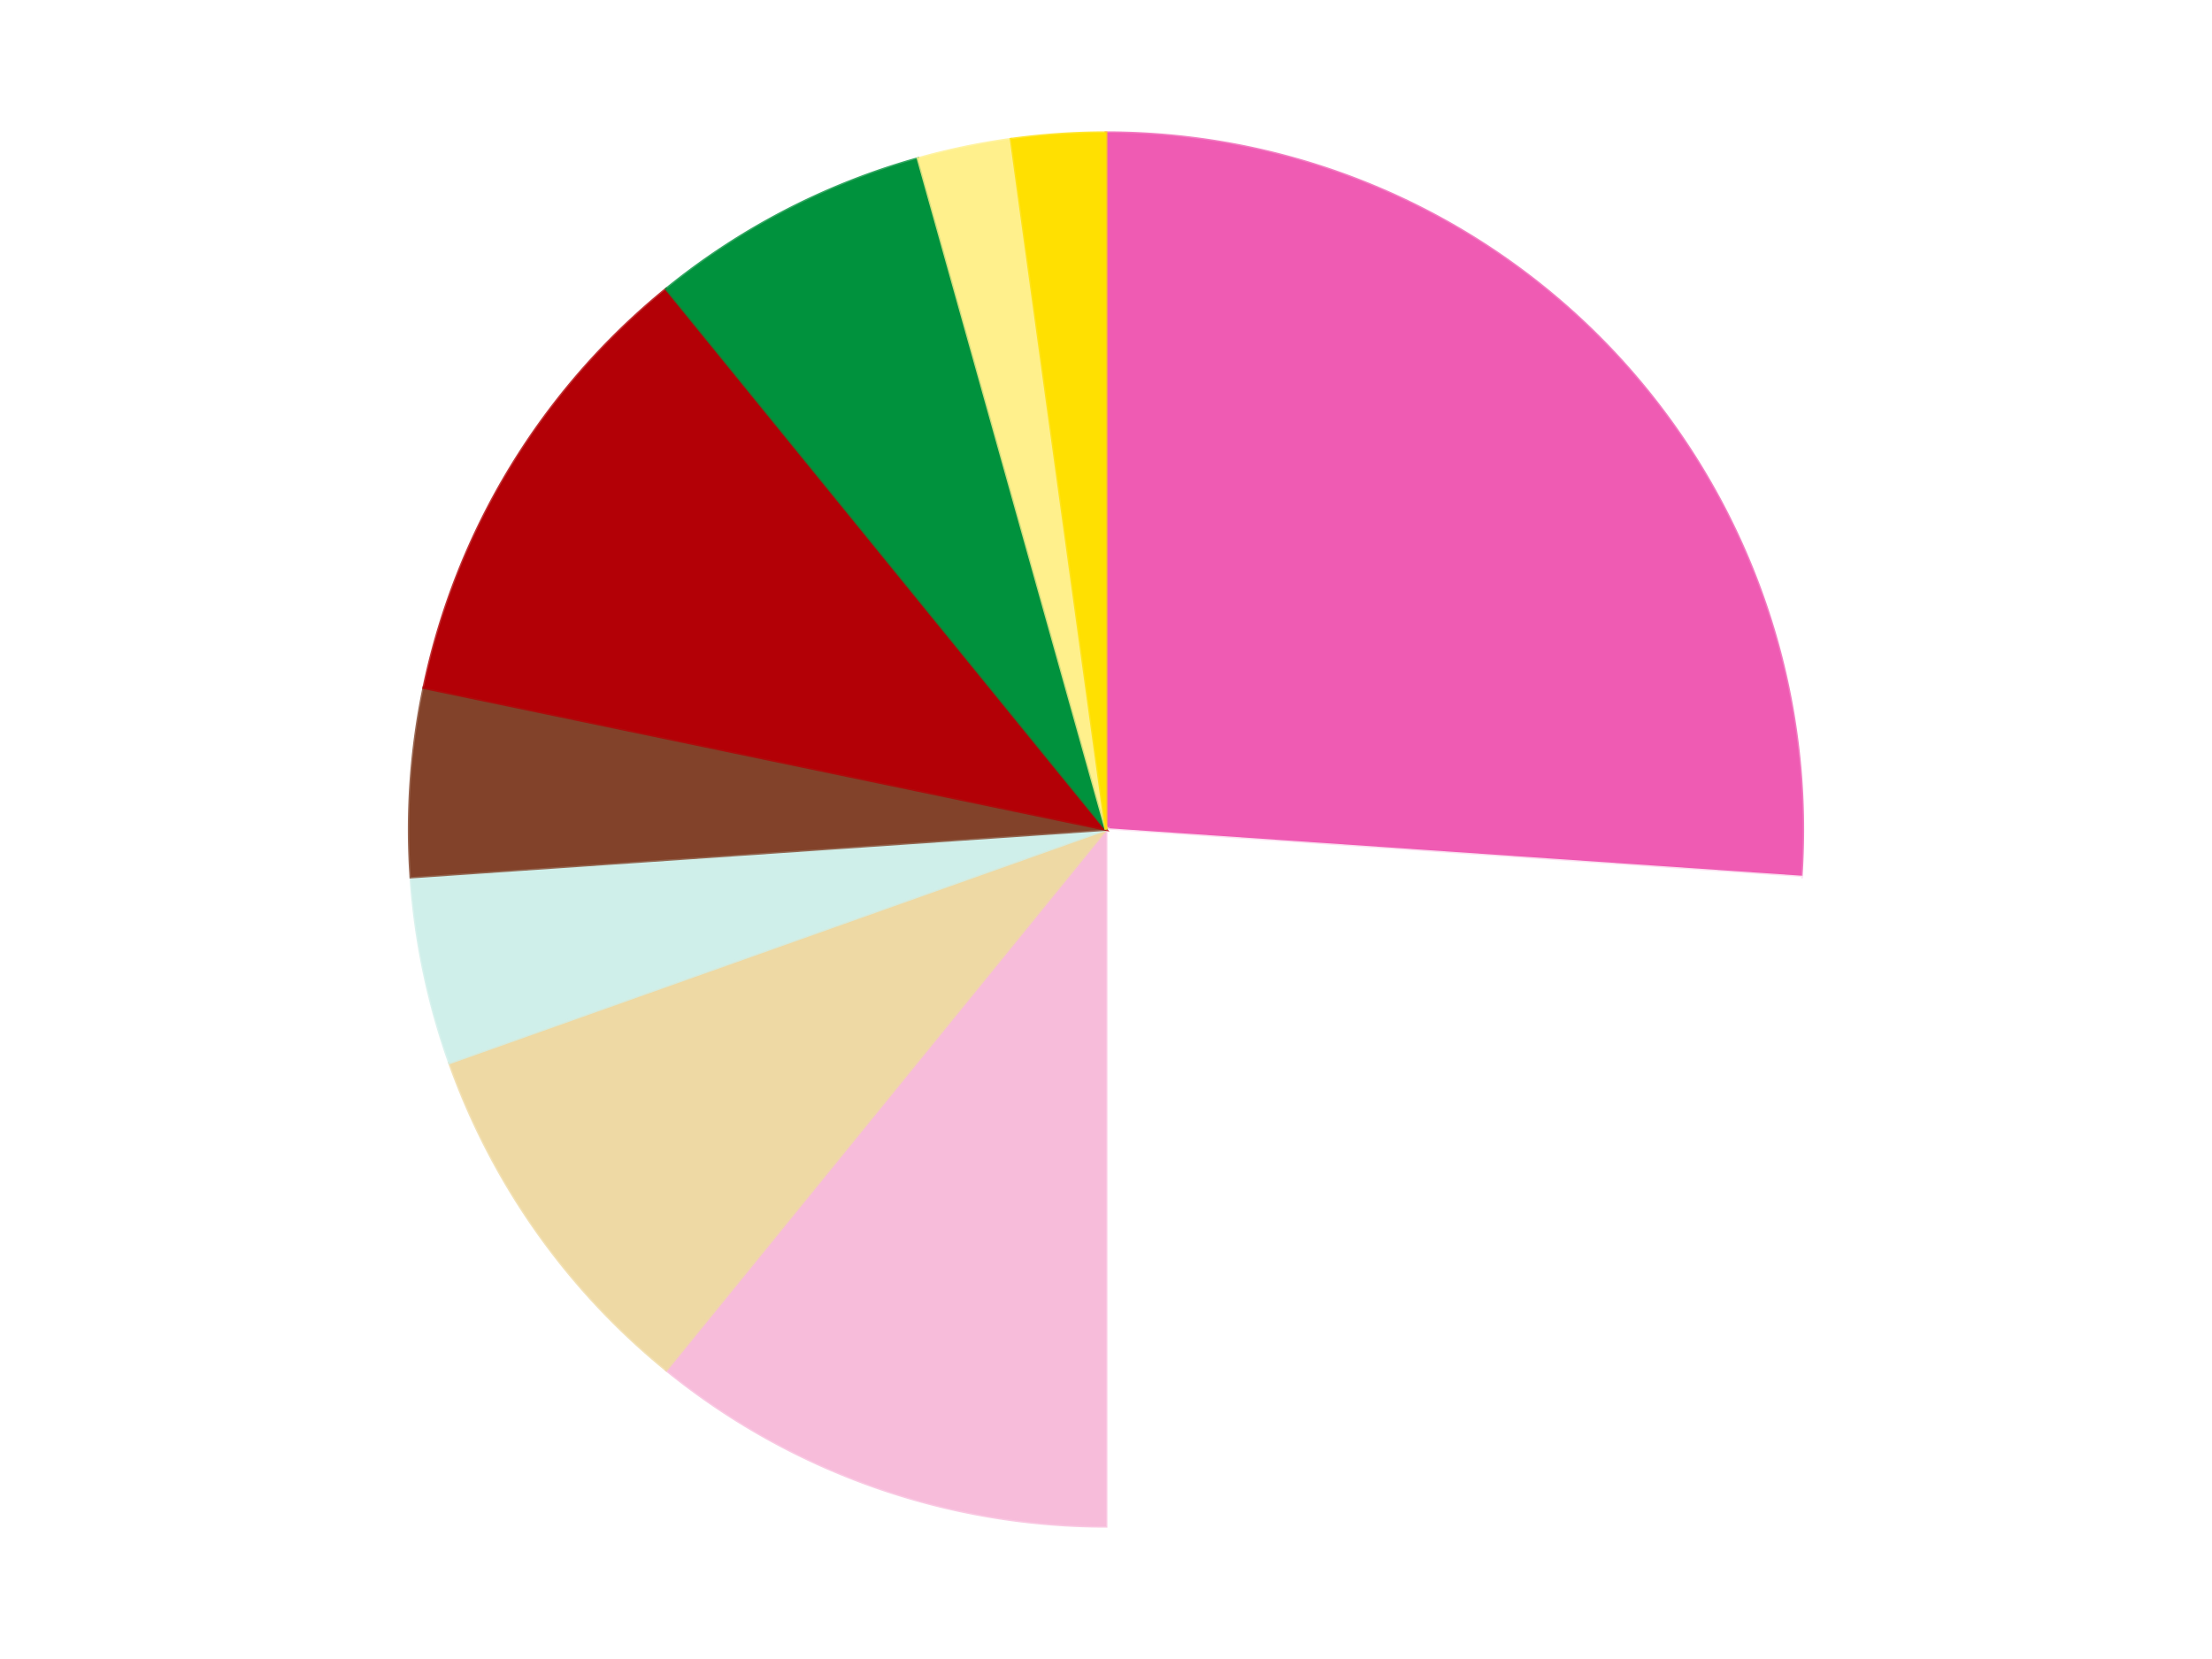
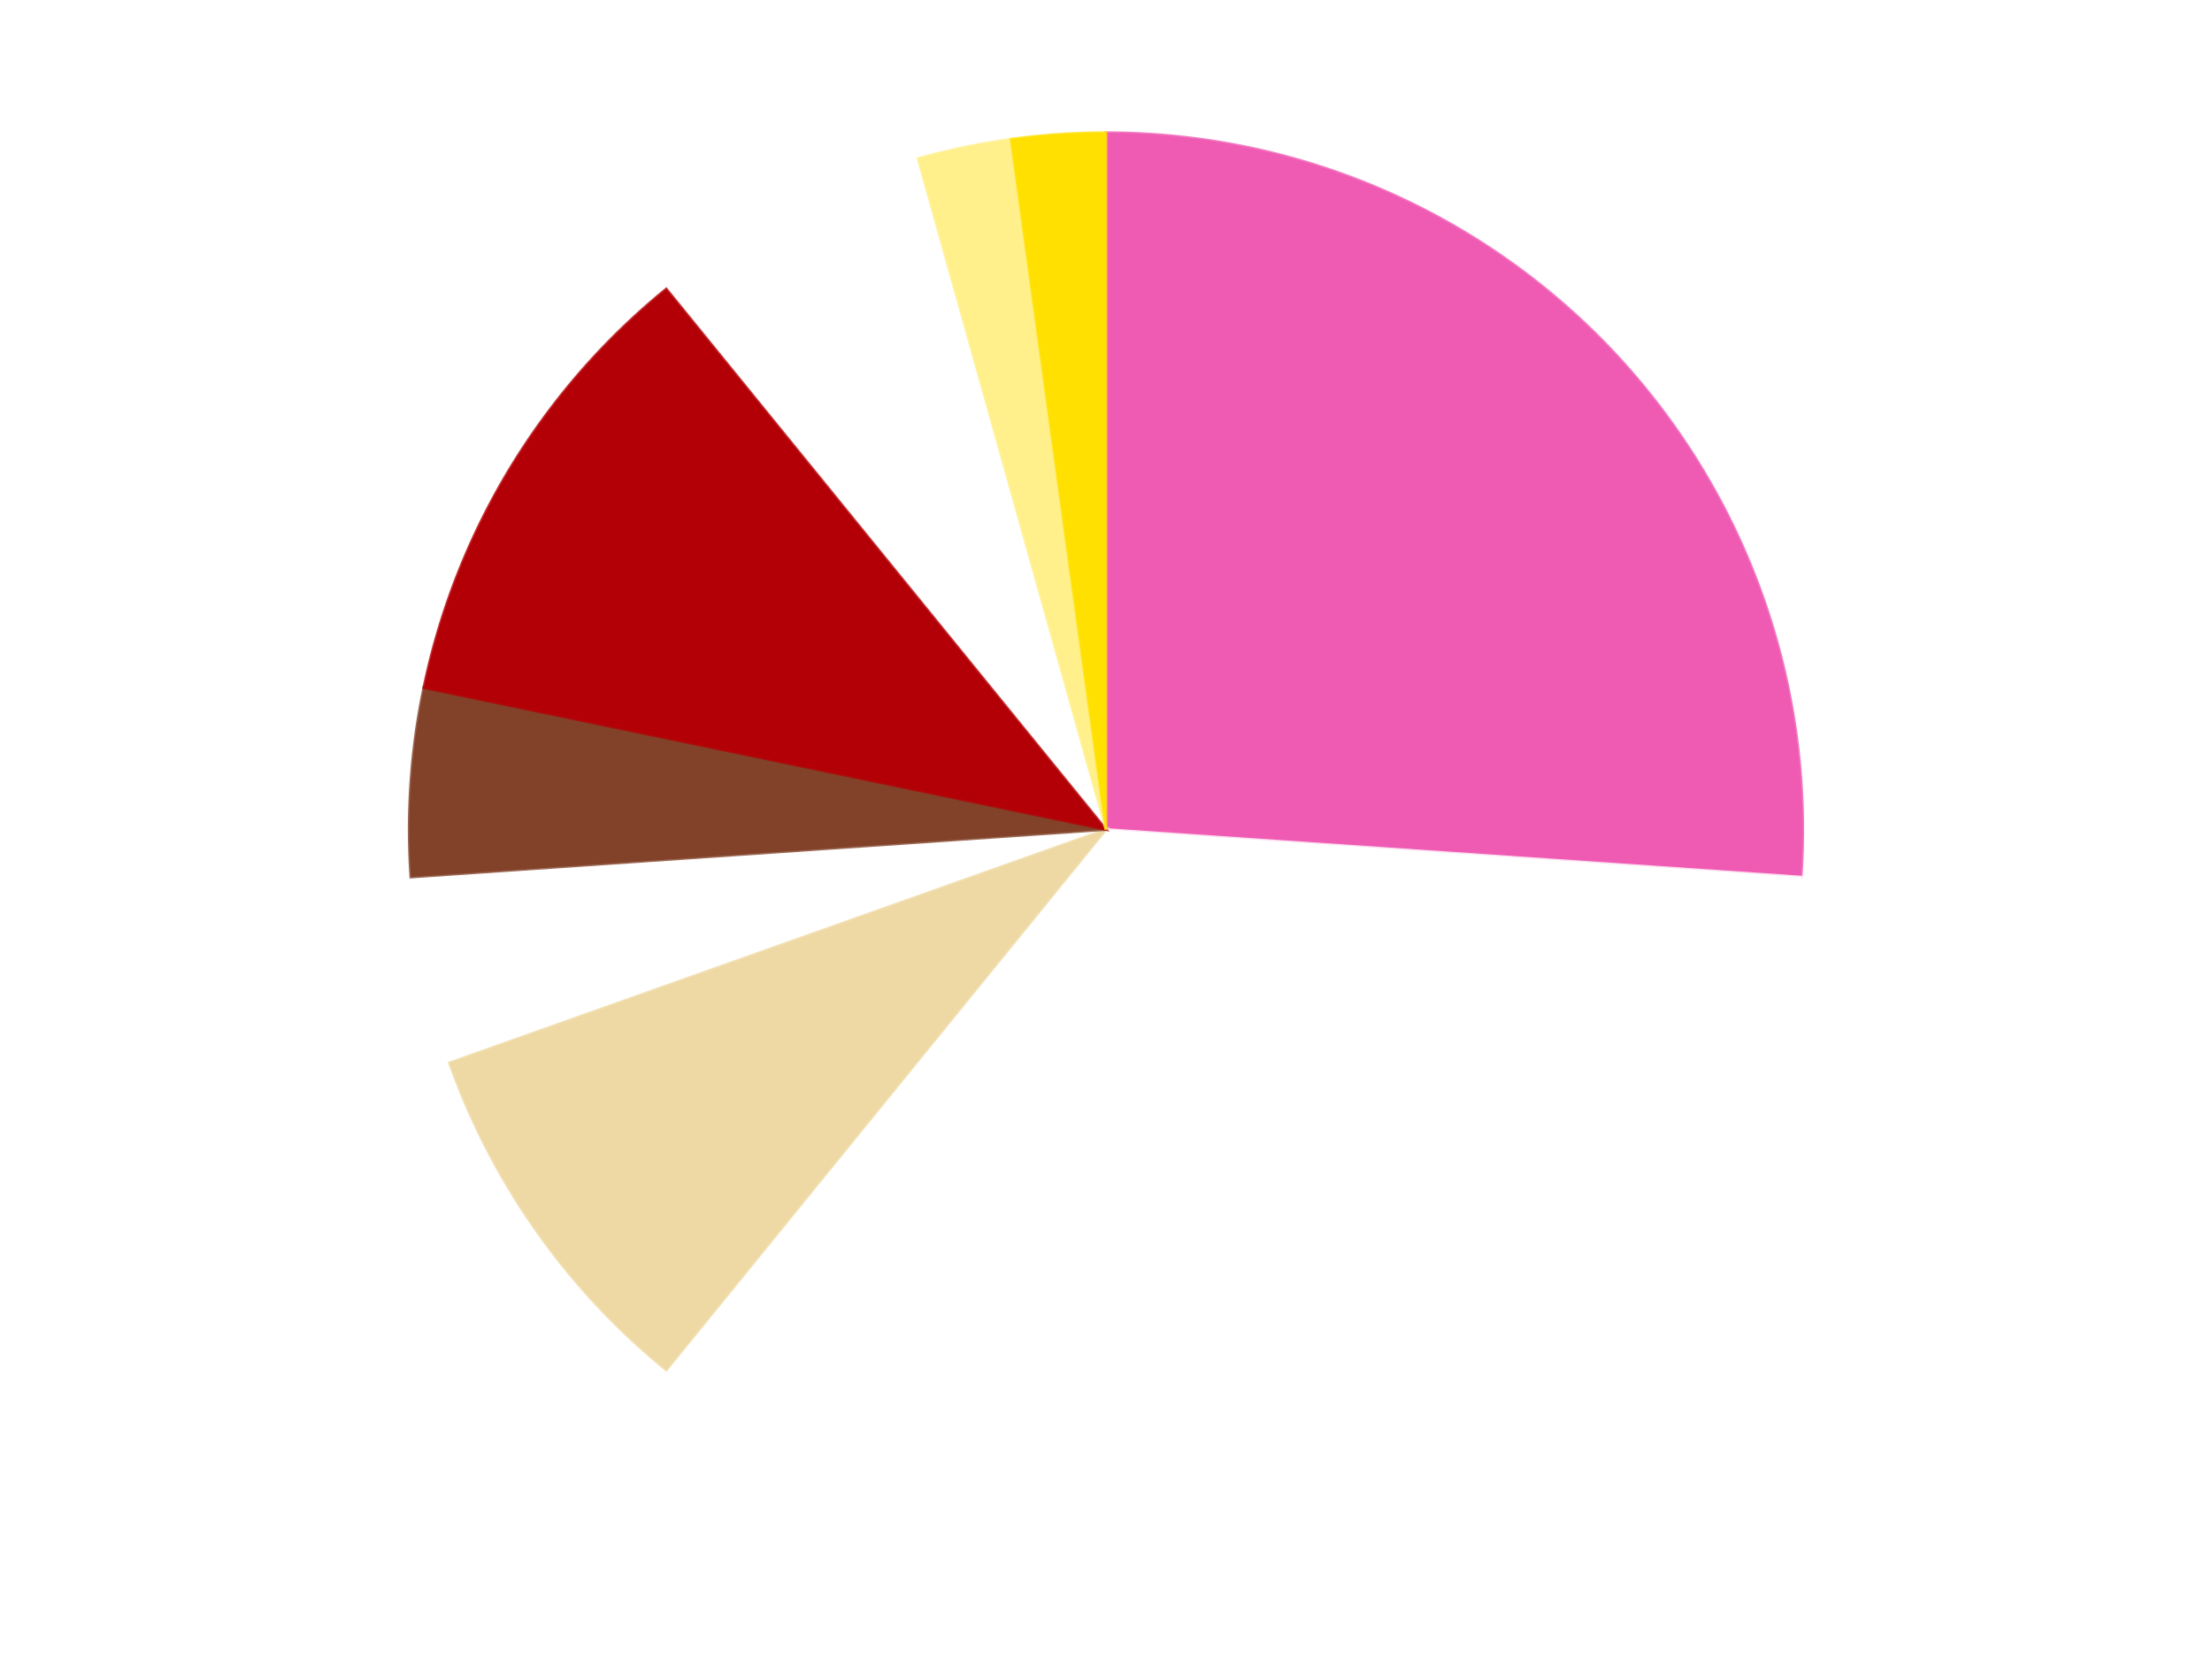
<svg xmlns="http://www.w3.org/2000/svg" xmlns:xlink="http://www.w3.org/1999/xlink" id="chart-857c8a07-e559-45ea-8f95-ee928caa4feb" class="pygal-chart" viewBox="0 0 800 600">
  <defs>
    <style type="text/css">#chart-857c8a07-e559-45ea-8f95-ee928caa4feb{-webkit-user-select:none;-webkit-font-smoothing:antialiased;font-family:Consolas,"Liberation Mono",Menlo,Courier,monospace}#chart-857c8a07-e559-45ea-8f95-ee928caa4feb .title{font-family:Consolas,"Liberation Mono",Menlo,Courier,monospace;font-size:16px}#chart-857c8a07-e559-45ea-8f95-ee928caa4feb .legends .legend text{font-family:Consolas,"Liberation Mono",Menlo,Courier,monospace;font-size:14px}#chart-857c8a07-e559-45ea-8f95-ee928caa4feb .axis text{font-family:Consolas,"Liberation Mono",Menlo,Courier,monospace;font-size:10px}#chart-857c8a07-e559-45ea-8f95-ee928caa4feb .axis text.major{font-family:Consolas,"Liberation Mono",Menlo,Courier,monospace;font-size:10px}#chart-857c8a07-e559-45ea-8f95-ee928caa4feb .text-overlay text.value{font-family:Consolas,"Liberation Mono",Menlo,Courier,monospace;font-size:16px}#chart-857c8a07-e559-45ea-8f95-ee928caa4feb .text-overlay text.label{font-family:Consolas,"Liberation Mono",Menlo,Courier,monospace;font-size:10px}#chart-857c8a07-e559-45ea-8f95-ee928caa4feb .tooltip{font-family:Consolas,"Liberation Mono",Menlo,Courier,monospace;font-size:14px}#chart-857c8a07-e559-45ea-8f95-ee928caa4feb text.no_data{font-family:Consolas,"Liberation Mono",Menlo,Courier,monospace;font-size:64px}
#chart-857c8a07-e559-45ea-8f95-ee928caa4feb{background-color:transparent}#chart-857c8a07-e559-45ea-8f95-ee928caa4feb path,#chart-857c8a07-e559-45ea-8f95-ee928caa4feb line,#chart-857c8a07-e559-45ea-8f95-ee928caa4feb rect,#chart-857c8a07-e559-45ea-8f95-ee928caa4feb circle{-webkit-transition:150ms;-moz-transition:150ms;transition:150ms}#chart-857c8a07-e559-45ea-8f95-ee928caa4feb .graph &gt; .background{fill:transparent}#chart-857c8a07-e559-45ea-8f95-ee928caa4feb .plot &gt; .background{fill:transparent}#chart-857c8a07-e559-45ea-8f95-ee928caa4feb .graph{fill:rgba(0,0,0,.87)}#chart-857c8a07-e559-45ea-8f95-ee928caa4feb text.no_data{fill:rgba(0,0,0,1)}#chart-857c8a07-e559-45ea-8f95-ee928caa4feb .title{fill:rgba(0,0,0,1)}#chart-857c8a07-e559-45ea-8f95-ee928caa4feb .legends .legend text{fill:rgba(0,0,0,.87)}#chart-857c8a07-e559-45ea-8f95-ee928caa4feb .legends .legend:hover text{fill:rgba(0,0,0,1)}#chart-857c8a07-e559-45ea-8f95-ee928caa4feb .axis .line{stroke:rgba(0,0,0,1)}#chart-857c8a07-e559-45ea-8f95-ee928caa4feb .axis .guide.line{stroke:rgba(0,0,0,.54)}#chart-857c8a07-e559-45ea-8f95-ee928caa4feb .axis .major.line{stroke:rgba(0,0,0,.87)}#chart-857c8a07-e559-45ea-8f95-ee928caa4feb .axis text.major{fill:rgba(0,0,0,1)}#chart-857c8a07-e559-45ea-8f95-ee928caa4feb .axis.y .guides:hover .guide.line,#chart-857c8a07-e559-45ea-8f95-ee928caa4feb .line-graph .axis.x .guides:hover .guide.line,#chart-857c8a07-e559-45ea-8f95-ee928caa4feb .stackedline-graph .axis.x .guides:hover .guide.line,#chart-857c8a07-e559-45ea-8f95-ee928caa4feb .xy-graph .axis.x .guides:hover .guide.line{stroke:rgba(0,0,0,1)}#chart-857c8a07-e559-45ea-8f95-ee928caa4feb .axis .guides:hover text{fill:rgba(0,0,0,1)}#chart-857c8a07-e559-45ea-8f95-ee928caa4feb .reactive{fill-opacity:1.0;stroke-opacity:.8;stroke-width:1}#chart-857c8a07-e559-45ea-8f95-ee928caa4feb .ci{stroke:rgba(0,0,0,.87)}#chart-857c8a07-e559-45ea-8f95-ee928caa4feb .reactive.active,#chart-857c8a07-e559-45ea-8f95-ee928caa4feb .active .reactive{fill-opacity:0.6;stroke-opacity:.9;stroke-width:4}#chart-857c8a07-e559-45ea-8f95-ee928caa4feb .ci .reactive.active{stroke-width:1.5}#chart-857c8a07-e559-45ea-8f95-ee928caa4feb .series text{fill:rgba(0,0,0,1)}#chart-857c8a07-e559-45ea-8f95-ee928caa4feb .tooltip rect{fill:transparent;stroke:rgba(0,0,0,1);-webkit-transition:opacity 150ms;-moz-transition:opacity 150ms;transition:opacity 150ms}#chart-857c8a07-e559-45ea-8f95-ee928caa4feb .tooltip .label{fill:rgba(0,0,0,.87)}#chart-857c8a07-e559-45ea-8f95-ee928caa4feb .tooltip .label{fill:rgba(0,0,0,.87)}#chart-857c8a07-e559-45ea-8f95-ee928caa4feb .tooltip .legend{font-size:.8em;fill:rgba(0,0,0,.54)}#chart-857c8a07-e559-45ea-8f95-ee928caa4feb .tooltip .x_label{font-size:.6em;fill:rgba(0,0,0,1)}#chart-857c8a07-e559-45ea-8f95-ee928caa4feb .tooltip .xlink{font-size:.5em;text-decoration:underline}#chart-857c8a07-e559-45ea-8f95-ee928caa4feb .tooltip .value{font-size:1.5em}#chart-857c8a07-e559-45ea-8f95-ee928caa4feb .bound{font-size:.5em}#chart-857c8a07-e559-45ea-8f95-ee928caa4feb .max-value{font-size:.75em;fill:rgba(0,0,0,.54)}#chart-857c8a07-e559-45ea-8f95-ee928caa4feb .map-element{fill:transparent;stroke:rgba(0,0,0,.54) !important}#chart-857c8a07-e559-45ea-8f95-ee928caa4feb .map-element .reactive{fill-opacity:inherit;stroke-opacity:inherit}#chart-857c8a07-e559-45ea-8f95-ee928caa4feb .color-0,#chart-857c8a07-e559-45ea-8f95-ee928caa4feb .color-0 a:visited{stroke:#F44336;fill:#F44336}#chart-857c8a07-e559-45ea-8f95-ee928caa4feb .color-1,#chart-857c8a07-e559-45ea-8f95-ee928caa4feb .color-1 a:visited{stroke:#3F51B5;fill:#3F51B5}#chart-857c8a07-e559-45ea-8f95-ee928caa4feb .color-2,#chart-857c8a07-e559-45ea-8f95-ee928caa4feb .color-2 a:visited{stroke:#009688;fill:#009688}#chart-857c8a07-e559-45ea-8f95-ee928caa4feb .color-3,#chart-857c8a07-e559-45ea-8f95-ee928caa4feb .color-3 a:visited{stroke:#FFC107;fill:#FFC107}#chart-857c8a07-e559-45ea-8f95-ee928caa4feb .color-4,#chart-857c8a07-e559-45ea-8f95-ee928caa4feb .color-4 a:visited{stroke:#FF5722;fill:#FF5722}#chart-857c8a07-e559-45ea-8f95-ee928caa4feb .color-5,#chart-857c8a07-e559-45ea-8f95-ee928caa4feb .color-5 a:visited{stroke:#9C27B0;fill:#9C27B0}#chart-857c8a07-e559-45ea-8f95-ee928caa4feb .color-6,#chart-857c8a07-e559-45ea-8f95-ee928caa4feb .color-6 a:visited{stroke:#03A9F4;fill:#03A9F4}#chart-857c8a07-e559-45ea-8f95-ee928caa4feb .color-7,#chart-857c8a07-e559-45ea-8f95-ee928caa4feb .color-7 a:visited{stroke:#8BC34A;fill:#8BC34A}#chart-857c8a07-e559-45ea-8f95-ee928caa4feb .color-8,#chart-857c8a07-e559-45ea-8f95-ee928caa4feb .color-8 a:visited{stroke:#FF9800;fill:#FF9800}#chart-857c8a07-e559-45ea-8f95-ee928caa4feb .color-9,#chart-857c8a07-e559-45ea-8f95-ee928caa4feb .color-9 a:visited{stroke:#E91E63;fill:#E91E63}#chart-857c8a07-e559-45ea-8f95-ee928caa4feb .text-overlay .color-0 text{fill:black}#chart-857c8a07-e559-45ea-8f95-ee928caa4feb .text-overlay .color-1 text{fill:black}#chart-857c8a07-e559-45ea-8f95-ee928caa4feb .text-overlay .color-2 text{fill:black}#chart-857c8a07-e559-45ea-8f95-ee928caa4feb .text-overlay .color-3 text{fill:black}#chart-857c8a07-e559-45ea-8f95-ee928caa4feb .text-overlay .color-4 text{fill:black}#chart-857c8a07-e559-45ea-8f95-ee928caa4feb .text-overlay .color-5 text{fill:black}#chart-857c8a07-e559-45ea-8f95-ee928caa4feb .text-overlay .color-6 text{fill:black}#chart-857c8a07-e559-45ea-8f95-ee928caa4feb .text-overlay .color-7 text{fill:black}#chart-857c8a07-e559-45ea-8f95-ee928caa4feb .text-overlay .color-8 text{fill:black}#chart-857c8a07-e559-45ea-8f95-ee928caa4feb .text-overlay .color-9 text{fill:black}
#chart-857c8a07-e559-45ea-8f95-ee928caa4feb text.no_data{text-anchor:middle}#chart-857c8a07-e559-45ea-8f95-ee928caa4feb .guide.line{fill:none}#chart-857c8a07-e559-45ea-8f95-ee928caa4feb .centered{text-anchor:middle}#chart-857c8a07-e559-45ea-8f95-ee928caa4feb .title{text-anchor:middle}#chart-857c8a07-e559-45ea-8f95-ee928caa4feb .legends .legend text{fill-opacity:1}#chart-857c8a07-e559-45ea-8f95-ee928caa4feb .axis.x text{text-anchor:middle}#chart-857c8a07-e559-45ea-8f95-ee928caa4feb .axis.x:not(.web) text[transform]{text-anchor:start}#chart-857c8a07-e559-45ea-8f95-ee928caa4feb .axis.x:not(.web) text[transform].backwards{text-anchor:end}#chart-857c8a07-e559-45ea-8f95-ee928caa4feb .axis.y text{text-anchor:end}#chart-857c8a07-e559-45ea-8f95-ee928caa4feb .axis.y text[transform].backwards{text-anchor:start}#chart-857c8a07-e559-45ea-8f95-ee928caa4feb .axis.y2 text{text-anchor:start}#chart-857c8a07-e559-45ea-8f95-ee928caa4feb .axis.y2 text[transform].backwards{text-anchor:end}#chart-857c8a07-e559-45ea-8f95-ee928caa4feb .axis .guide.line{stroke-dasharray:4,4;stroke:black}#chart-857c8a07-e559-45ea-8f95-ee928caa4feb .axis .major.guide.line{stroke-dasharray:6,6;stroke:black}#chart-857c8a07-e559-45ea-8f95-ee928caa4feb .horizontal .axis.y .guide.line,#chart-857c8a07-e559-45ea-8f95-ee928caa4feb .horizontal .axis.y2 .guide.line,#chart-857c8a07-e559-45ea-8f95-ee928caa4feb .vertical .axis.x .guide.line{opacity:0}#chart-857c8a07-e559-45ea-8f95-ee928caa4feb .horizontal .axis.always_show .guide.line,#chart-857c8a07-e559-45ea-8f95-ee928caa4feb .vertical .axis.always_show .guide.line{opacity:1 !important}#chart-857c8a07-e559-45ea-8f95-ee928caa4feb .axis.y .guides:hover .guide.line,#chart-857c8a07-e559-45ea-8f95-ee928caa4feb .axis.y2 .guides:hover .guide.line,#chart-857c8a07-e559-45ea-8f95-ee928caa4feb .axis.x .guides:hover .guide.line{opacity:1}#chart-857c8a07-e559-45ea-8f95-ee928caa4feb .axis .guides:hover text{opacity:1}#chart-857c8a07-e559-45ea-8f95-ee928caa4feb .nofill{fill:none}#chart-857c8a07-e559-45ea-8f95-ee928caa4feb .subtle-fill{fill-opacity:.2}#chart-857c8a07-e559-45ea-8f95-ee928caa4feb .dot{stroke-width:1px;fill-opacity:1;stroke-opacity:1}#chart-857c8a07-e559-45ea-8f95-ee928caa4feb .dot.active{stroke-width:5px}#chart-857c8a07-e559-45ea-8f95-ee928caa4feb .dot.negative{fill:transparent}#chart-857c8a07-e559-45ea-8f95-ee928caa4feb text,#chart-857c8a07-e559-45ea-8f95-ee928caa4feb tspan{stroke:none !important}#chart-857c8a07-e559-45ea-8f95-ee928caa4feb .series text.active{opacity:1}#chart-857c8a07-e559-45ea-8f95-ee928caa4feb .tooltip rect{fill-opacity:.95;stroke-width:.5}#chart-857c8a07-e559-45ea-8f95-ee928caa4feb .tooltip text{fill-opacity:1}#chart-857c8a07-e559-45ea-8f95-ee928caa4feb .showable{visibility:hidden}#chart-857c8a07-e559-45ea-8f95-ee928caa4feb .showable.shown{visibility:visible}#chart-857c8a07-e559-45ea-8f95-ee928caa4feb .gauge-background{fill:rgba(229,229,229,1);stroke:none}#chart-857c8a07-e559-45ea-8f95-ee928caa4feb .bg-lines{stroke:transparent;stroke-width:2px}</style>
    <script type="text/javascript">window.pygal = window.pygal || {};window.pygal.config = window.pygal.config || {};window.pygal.config['857c8a07-e559-45ea-8f95-ee928caa4feb'] = {"allow_interruptions": false, "box_mode": "extremes", "classes": ["pygal-chart"], "css": ["file://style.css", "file://graph.css"], "defs": [], "disable_xml_declaration": false, "dots_size": 2.5, "dynamic_print_values": false, "explicit_size": false, "fill": false, "force_uri_protocol": "https", "formatter": null, "half_pie": false, "height": 600, "include_x_axis": false, "inner_radius": 0, "interpolate": null, "interpolation_parameters": {}, "interpolation_precision": 250, "inverse_y_axis": false, "js": ["//kozea.github.io/pygal.js/2.0.x/pygal-tooltips.min.js"], "legend_at_bottom": false, "legend_at_bottom_columns": null, "legend_box_size": 12, "logarithmic": false, "margin": 20, "margin_bottom": null, "margin_left": null, "margin_right": null, "margin_top": null, "max_scale": 16, "min_scale": 4, "missing_value_fill_truncation": "x", "no_data_text": "No data", "no_prefix": false, "order_min": null, "pretty_print": false, "print_labels": false, "print_values": false, "print_values_position": "center", "print_zeroes": true, "range": null, "rounded_bars": null, "secondary_range": null, "show_dots": true, "show_legend": false, "show_minor_x_labels": true, "show_minor_y_labels": true, "show_only_major_dots": false, "show_x_guides": false, "show_x_labels": true, "show_y_guides": true, "show_y_labels": true, "spacing": 10, "stack_from_top": false, "strict": false, "stroke": true, "stroke_style": null, "style": {"background": "transparent", "ci_colors": [], "colors": ["#F44336", "#3F51B5", "#009688", "#FFC107", "#FF5722", "#9C27B0", "#03A9F4", "#8BC34A", "#FF9800", "#E91E63", "#2196F3", "#4CAF50", "#FFEB3B", "#673AB7", "#00BCD4", "#CDDC39", "#9E9E9E", "#607D8B"], "dot_opacity": "1", "font_family": "Consolas, \"Liberation Mono\", Menlo, Courier, monospace", "foreground": "rgba(0, 0, 0, .87)", "foreground_strong": "rgba(0, 0, 0, 1)", "foreground_subtle": "rgba(0, 0, 0, .54)", "guide_stroke_color": "black", "guide_stroke_dasharray": "4,4", "label_font_family": "Consolas, \"Liberation Mono\", Menlo, Courier, monospace", "label_font_size": 10, "legend_font_family": "Consolas, \"Liberation Mono\", Menlo, Courier, monospace", "legend_font_size": 14, "major_guide_stroke_color": "black", "major_guide_stroke_dasharray": "6,6", "major_label_font_family": "Consolas, \"Liberation Mono\", Menlo, Courier, monospace", "major_label_font_size": 10, "no_data_font_family": "Consolas, \"Liberation Mono\", Menlo, Courier, monospace", "no_data_font_size": 64, "opacity": "1.0", "opacity_hover": "0.6", "plot_background": "transparent", "stroke_opacity": ".8", "stroke_opacity_hover": ".9", "stroke_width": "1", "stroke_width_hover": "4", "title_font_family": "Consolas, \"Liberation Mono\", Menlo, Courier, monospace", "title_font_size": 16, "tooltip_font_family": "Consolas, \"Liberation Mono\", Menlo, Courier, monospace", "tooltip_font_size": 14, "transition": "150ms", "value_background": "rgba(229, 229, 229, 1)", "value_colors": [], "value_font_family": "Consolas, \"Liberation Mono\", Menlo, Courier, monospace", "value_font_size": 16, "value_label_font_family": "Consolas, \"Liberation Mono\", Menlo, Courier, monospace", "value_label_font_size": 10}, "title": null, "tooltip_border_radius": 0, "tooltip_fancy_mode": true, "truncate_label": null, "truncate_legend": null, "width": 800, "x_label_rotation": 0, "x_labels": null, "x_labels_major": null, "x_labels_major_count": null, "x_labels_major_every": null, "x_title": null, "xrange": null, "y_label_rotation": 0, "y_labels": null, "y_labels_major": null, "y_labels_major_count": null, "y_labels_major_every": null, "y_title": null, "zero": 0, "legends": ["Dark Pink", "White", "Bright Pink", "Tan", "Light Aqua", "Reddish Brown", "Red", "Green", "Bright Light Yellow", "Yellow"]}</script>
    <script type="text/javascript" xlink:href="https://kozea.github.io/pygal.js/2.0.x/pygal-tooltips.min.js" />
  </defs>
  <title>Pygal</title>
  <g class="graph pie-graph vertical">
-     <rect x="0" y="0" width="800" height="600" class="background" />
    <g transform="translate(20, 20)" class="plot">
      <rect x="0" y="0" width="760" height="560" class="background" />
      <g class="series serie-0 color-0">
        <g class="slices">
          <g class="slice" style="fill: #EF5BB3; stroke: #EF5BB3">
            <path d="M380 28 A252 252 0 0 1 631.413 297.197 L380 280 A0 0 0 0 0 380 280 z" class="slice reactive tooltip-trigger" />
            <desc class="value">12</desc>
            <desc class="x centered">472.0853314990436</desc>
            <desc class="y centered">193.99830395444957</desc>
          </g>
        </g>
      </g>
      <g class="series serie-1 color-1">
        <g class="slices">
          <g class="slice" style="fill: #FFFFFF; stroke: #FFFFFF">
            <path d="M631.413 297.197 A252 252 0 0 1 380 532 L380 280 A0 0 0 0 0 380 280 z" class="slice reactive tooltip-trigger" />
            <desc class="value">11</desc>
            <desc class="x centered">466.00169604555043</desc>
            <desc class="y centered">372.08533149904366</desc>
          </g>
        </g>
      </g>
      <g class="series serie-2 color-2">
        <g class="slices">
          <g class="slice" style="fill: #F7BCDA; stroke: #F7BCDA">
-             <path d="M380 532 A252 252 0 0 1 220.966 475.479 L380 280 A0 0 0 0 0 380 280 z" class="slice reactive tooltip-trigger" />
            <desc class="value">5</desc>
            <desc class="x centered">337.80516886645574</desc>
            <desc class="y centered">398.7248761869714</desc>
          </g>
        </g>
      </g>
      <g class="series serie-3 color-3">
        <g class="slices">
          <g class="slice" style="fill: #EED9A4; stroke: #EED9A4">
            <path d="M220.966 475.479 A252 252 0 0 1 142.55 364.39 L380 280 A0 0 0 0 0 380 280 z" class="slice reactive tooltip-trigger" />
            <desc class="value">4</desc>
            <desc class="x centered">277.0617934806843</desc>
            <desc class="y centered">352.6617205864733</desc>
          </g>
        </g>
      </g>
      <g class="series serie-4 color-4">
        <g class="slices">
          <g class="slice" style="fill: #CFEFEA; stroke: #CFEFEA">
-             <path d="M142.55 364.39 A252 252 0 0 1 128.587 297.197 L380 280 A0 0 0 0 0 380 280 z" class="slice reactive tooltip-trigger" />
            <desc class="value">2</desc>
            <desc class="x centered">256.63540495202733</desc>
            <desc class="y centered">305.63545764463186</desc>
          </g>
        </g>
      </g>
      <g class="series serie-5 color-5">
        <g class="slices">
          <g class="slice" style="fill: #82422A; stroke: #82422A">
            <path d="M128.587 297.197 A252 252 0 0 1 133.271 228.729 L380 280 A0 0 0 0 0 380 280 z" class="slice reactive tooltip-trigger" />
            <desc class="value">2</desc>
            <desc class="x centered">254.29373508199205</desc>
            <desc class="y centered">271.4014559160515</desc>
          </g>
        </g>
      </g>
      <g class="series serie-6 color-6">
        <g class="slices">
          <g class="slice" style="fill: #B30006; stroke: #B30006">
            <path d="M133.271 228.729 A252 252 0 0 1 220.966 84.521 L380 280 A0 0 0 0 0 380 280 z" class="slice reactive tooltip-trigger" />
            <desc class="value">5</desc>
            <desc class="x centered">272.3431550271424</desc>
            <desc class="y centered">214.5324222955354</desc>
          </g>
        </g>
      </g>
      <g class="series serie-7 color-7">
        <g class="slices">
          <g class="slice" style="fill: #00923D; stroke: #00923D">
-             <path d="M220.966 84.521 A252 252 0 0 1 312.011 37.345 L380 280 A0 0 0 0 0 380 280 z" class="slice reactive tooltip-trigger" />
            <desc class="value">3</desc>
            <desc class="x centered">322.03180524587475</desc>
            <desc class="y centered">168.12646248130076</desc>
          </g>
        </g>
      </g>
      <g class="series serie-8 color-8">
        <g class="slices">
          <g class="slice" style="fill: #FFF08C; stroke: #FFF08C">
            <path d="M312.011 37.345 A252 252 0 0 1 345.686 30.347 L380 280 A0 0 0 0 0 380 280 z" class="slice reactive tooltip-trigger" />
            <desc class="value">1</desc>
            <desc class="x centered">354.36454235536814</desc>
            <desc class="y centered">156.63540495202733</desc>
          </g>
        </g>
      </g>
      <g class="series serie-9 color-9">
        <g class="slices">
          <g class="slice" style="fill: #FFE001; stroke: #FFE001">
            <path d="M345.686 30.347 A252 252 0 0 1 380 28 L380 280 A0 0 0 0 0 380 280 z" class="slice reactive tooltip-trigger" />
            <desc class="value">1</desc>
            <desc class="x centered">371.40145591605153</desc>
            <desc class="y centered">154.29373508199205</desc>
          </g>
        </g>
      </g>
    </g>
    <g class="titles" />
    <g transform="translate(20, 20)" class="plot overlay">
      <g class="series serie-0 color-0" />
      <g class="series serie-1 color-1" />
      <g class="series serie-2 color-2" />
      <g class="series serie-3 color-3" />
      <g class="series serie-4 color-4" />
      <g class="series serie-5 color-5" />
      <g class="series serie-6 color-6" />
      <g class="series serie-7 color-7" />
      <g class="series serie-8 color-8" />
      <g class="series serie-9 color-9" />
    </g>
    <g transform="translate(20, 20)" class="plot text-overlay">
      <g class="series serie-0 color-0" />
      <g class="series serie-1 color-1" />
      <g class="series serie-2 color-2" />
      <g class="series serie-3 color-3" />
      <g class="series serie-4 color-4" />
      <g class="series serie-5 color-5" />
      <g class="series serie-6 color-6" />
      <g class="series serie-7 color-7" />
      <g class="series serie-8 color-8" />
      <g class="series serie-9 color-9" />
    </g>
    <g transform="translate(20, 20)" class="plot tooltip-overlay">
      <g transform="translate(0 0)" style="opacity: 0" class="tooltip">
-         <rect rx="0" ry="0" width="0" height="0" class="tooltip-box" />
        <g class="text" />
      </g>
    </g>
  </g>
</svg>